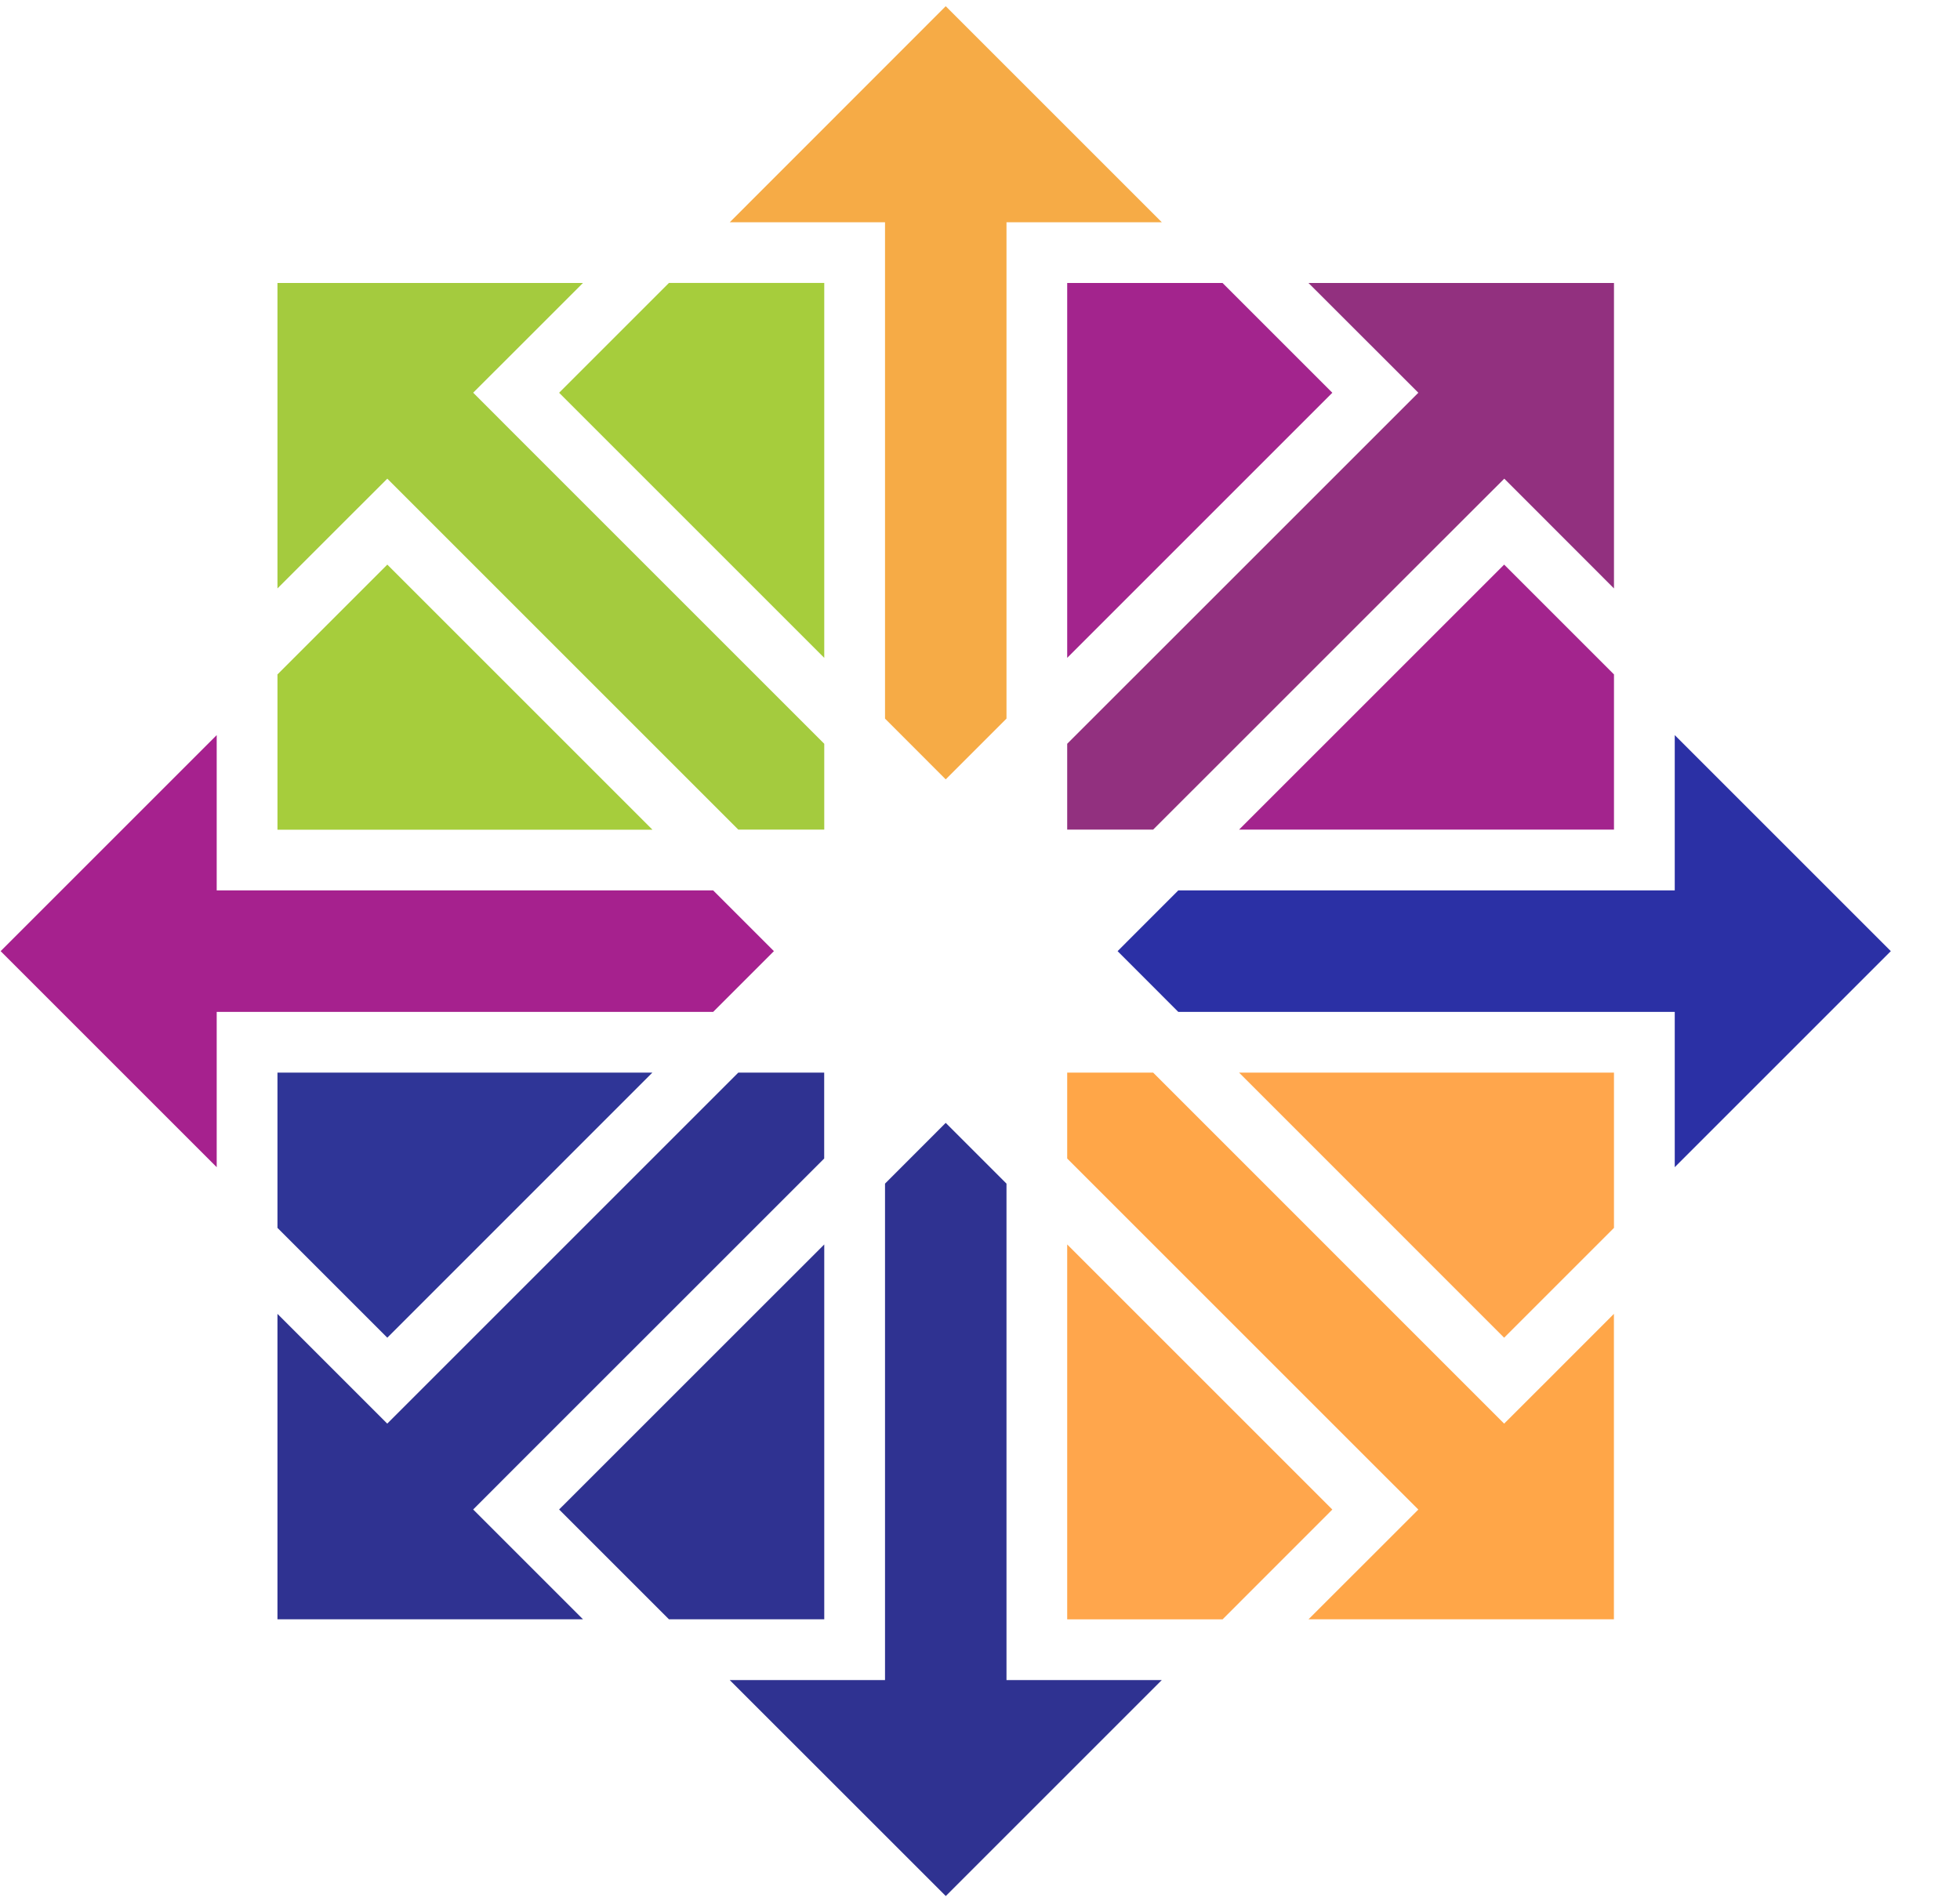
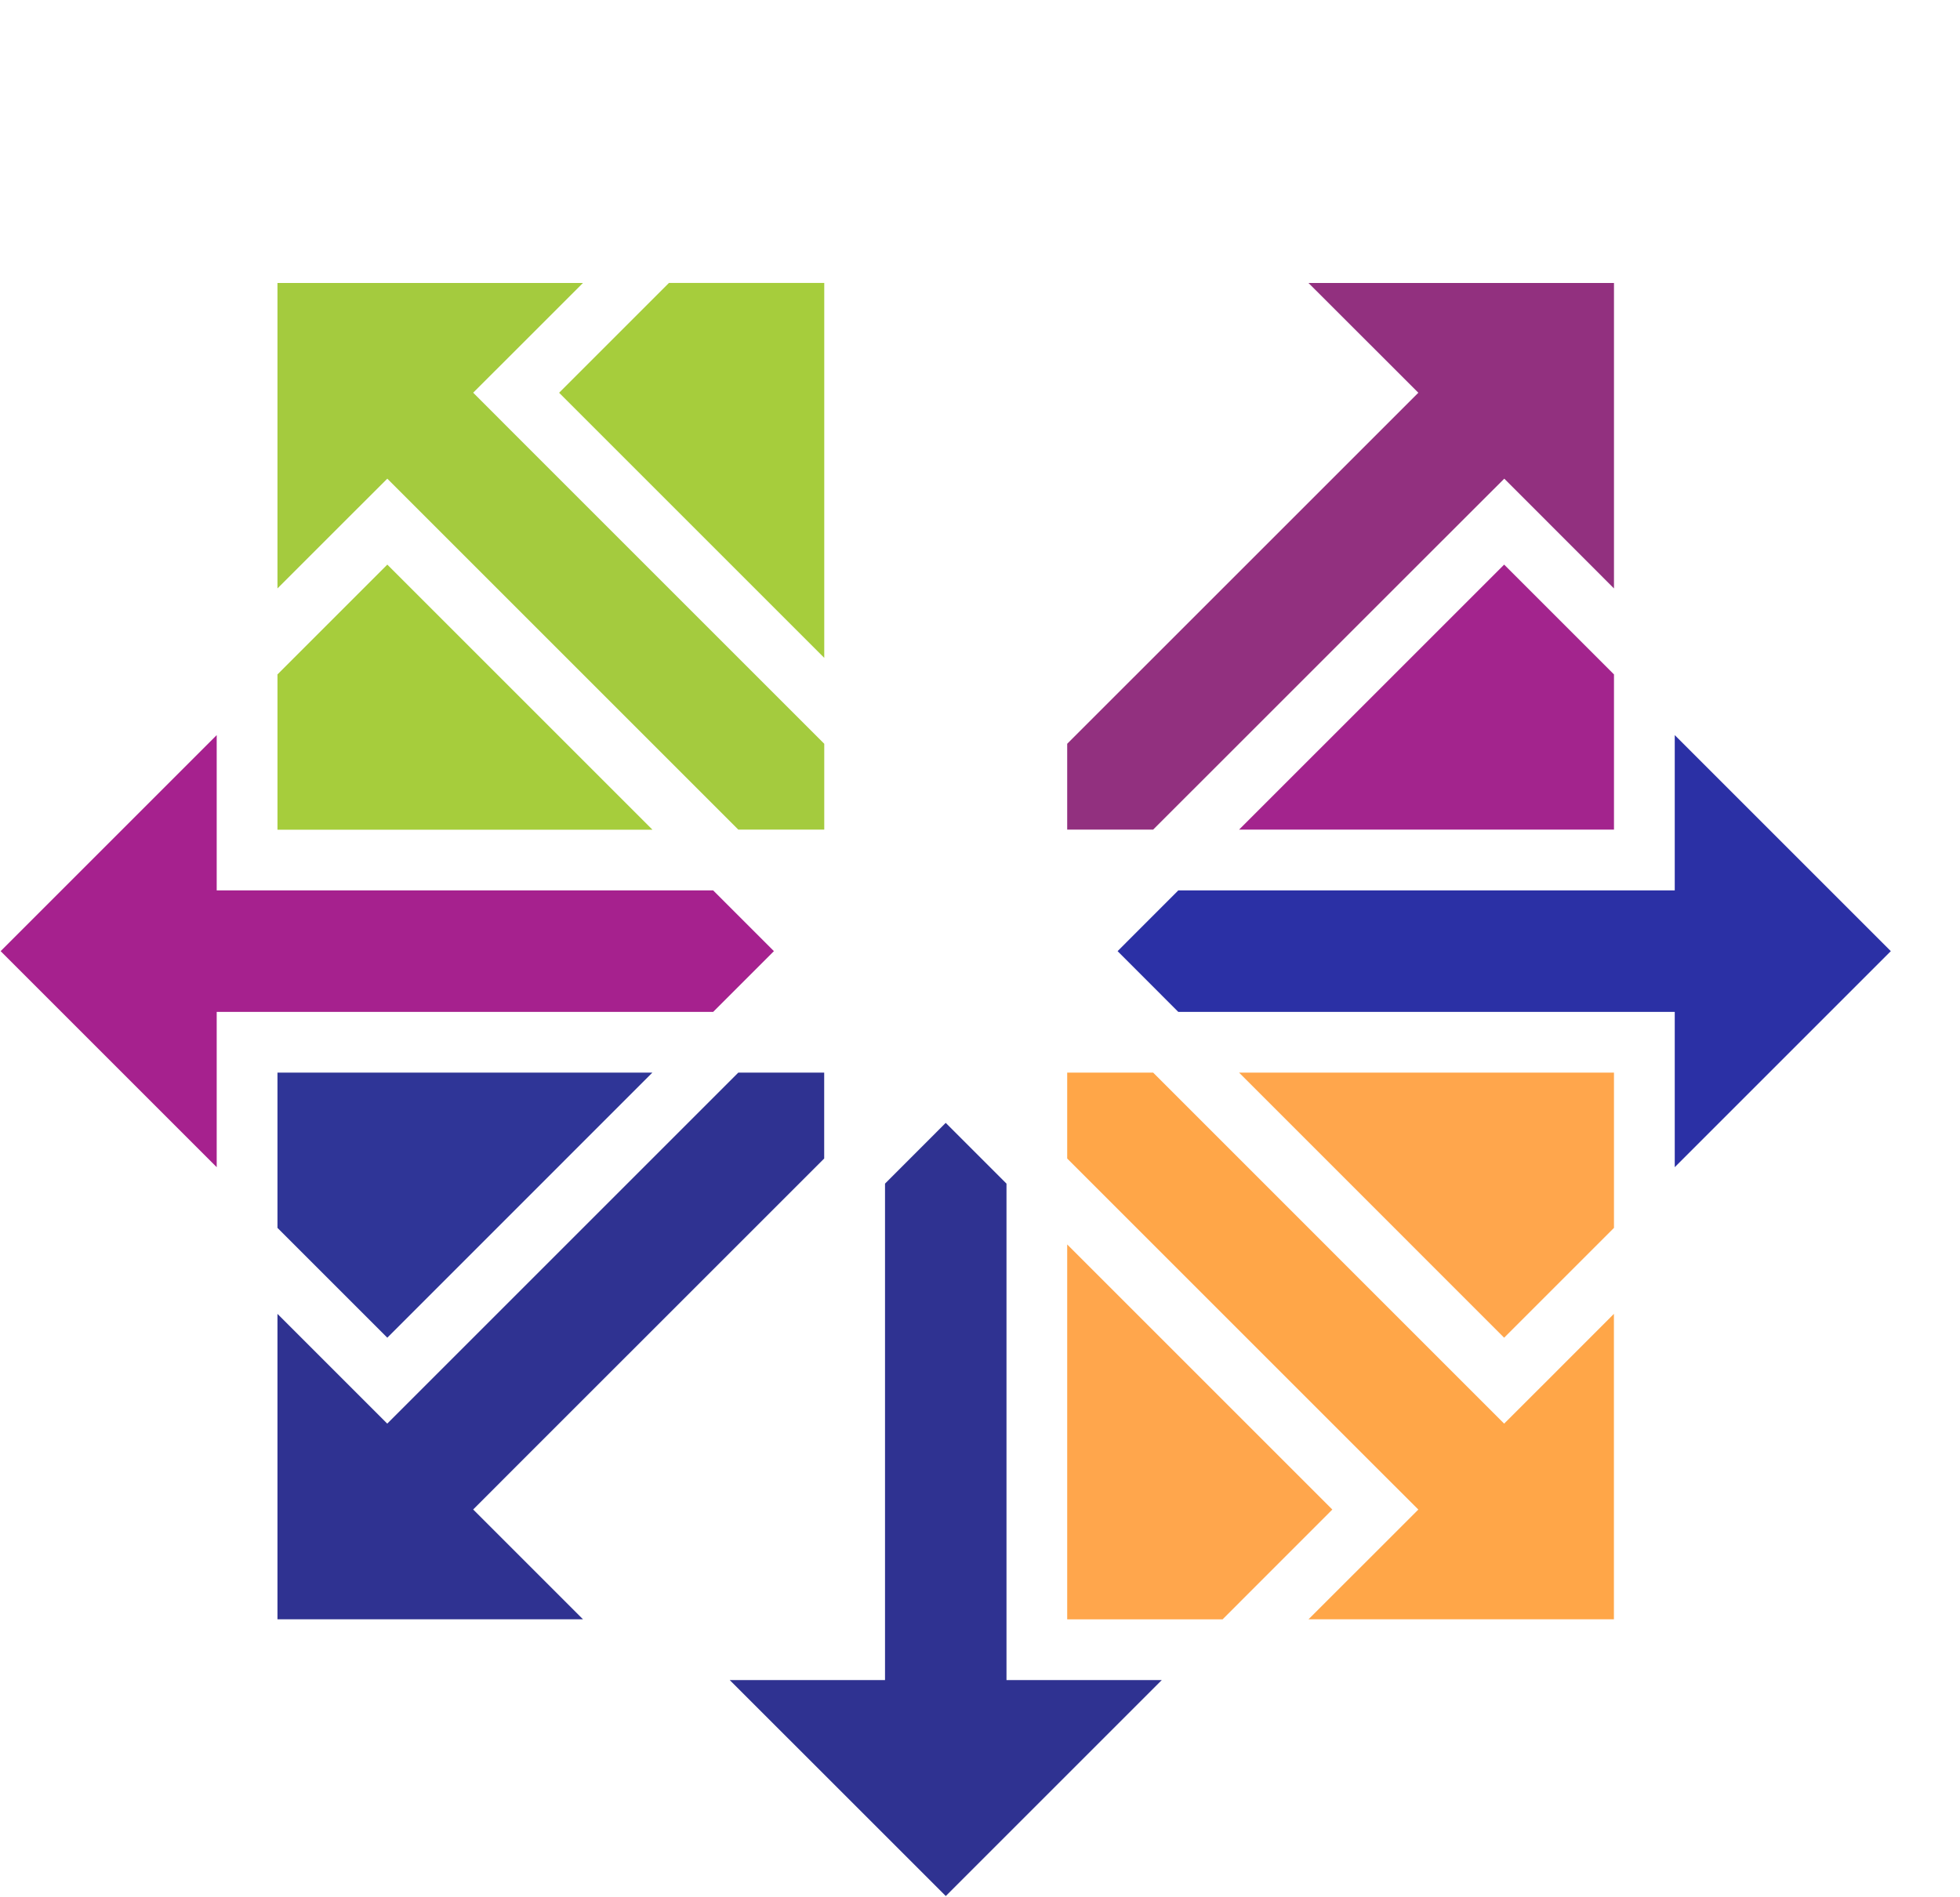
<svg xmlns="http://www.w3.org/2000/svg" t="1719131580665" class="icon" viewBox="0 0 1058 1024" version="1.1" p-id="2844" width="413.281" height="400">
  <path d="M149.777 317.679L185.856 281.6l23.211-23.177 23.177 23.177 166.298 166.298h46.387v-46.353L278.63 235.247l-23.211-23.245 23.211-23.177 36.045-36.045H149.777z" fill="#A4CB3E" p-id="2845" />
  <path d="M444.928 355.157v-202.411h-83.831L301.807 212.036l143.121 143.121z m-295.151 8.943v83.831h202.411L209.067 304.811l-59.29 59.29z" fill="#A6CD3C" p-id="2846" />
  <path d="M765.611 212.036l-23.211 23.211-166.332 166.298v46.353h46.387l166.332-166.298 23.211-23.177 23.177 23.177 36.045 36.079V152.781h-164.898l36.079 36.045z" fill="#92307F" p-id="2847" />
-   <path d="M393.933 119.979h83.797v267.981l32.768 32.802 32.802-32.802V119.979h83.831L510.498 3.345z" fill="#F6AB46" p-id="2848" />
  <path d="M668.843 447.898h202.377v-83.797L811.93 304.811z" fill="#A3248D" p-id="2849" />
  <path d="M116.975 546.304h267.981l32.802-32.802-32.802-32.802H116.975v-83.831L0.341 513.502l116.634 116.634z" fill="#A6218E" p-id="2850" />
  <path d="M576.068 671.846v202.411h83.866l59.255-59.29-143.121-143.121z m92.774-92.774l143.087 143.121 59.29-59.29v-83.831h-202.377z" fill="#FFA64C" p-id="2851" />
-   <path d="M576.068 355.157l143.121-143.121-59.255-59.255h-83.866z" fill="#A3248D" p-id="2852" />
  <path d="M871.185 709.325l-36.045 36.079-23.211 23.177-23.177-23.177-166.298-166.332h-46.387v46.387l166.332 166.332 23.211 23.177-23.211 23.211-36.079 36.045h164.864z" fill="#FFA648" p-id="2853" />
  <path d="M904.021 480.7h-267.981l-32.768 32.802 32.768 32.802h267.981v83.831l116.634-116.634-116.634-116.634z" fill="#2B30A5" p-id="2854" />
  <path d="M209.067 722.193l143.087-143.121H149.777v83.831z" fill="#2F3597" p-id="2855" />
  <path d="M255.42 814.933l23.177-23.211 166.298-166.263v-46.387h-46.353l-166.332 166.332-23.177 23.177-23.177-23.177-36.079-36.079v164.898H314.709l-36.079-36.079-23.211-23.211z m371.712 92.092h-83.831v-268.015l-32.802-32.802-32.768 32.802v268.015H393.899l116.634 116.599 116.599-116.599z" fill="#2F3291" p-id="2856" />
-   <path d="M444.928 671.846l-143.121 143.087 59.29 59.29h83.831z" fill="#2F3291" p-id="2857" />
+   <path d="M444.928 671.846h83.831z" fill="#2F3291" p-id="2857" />
</svg>